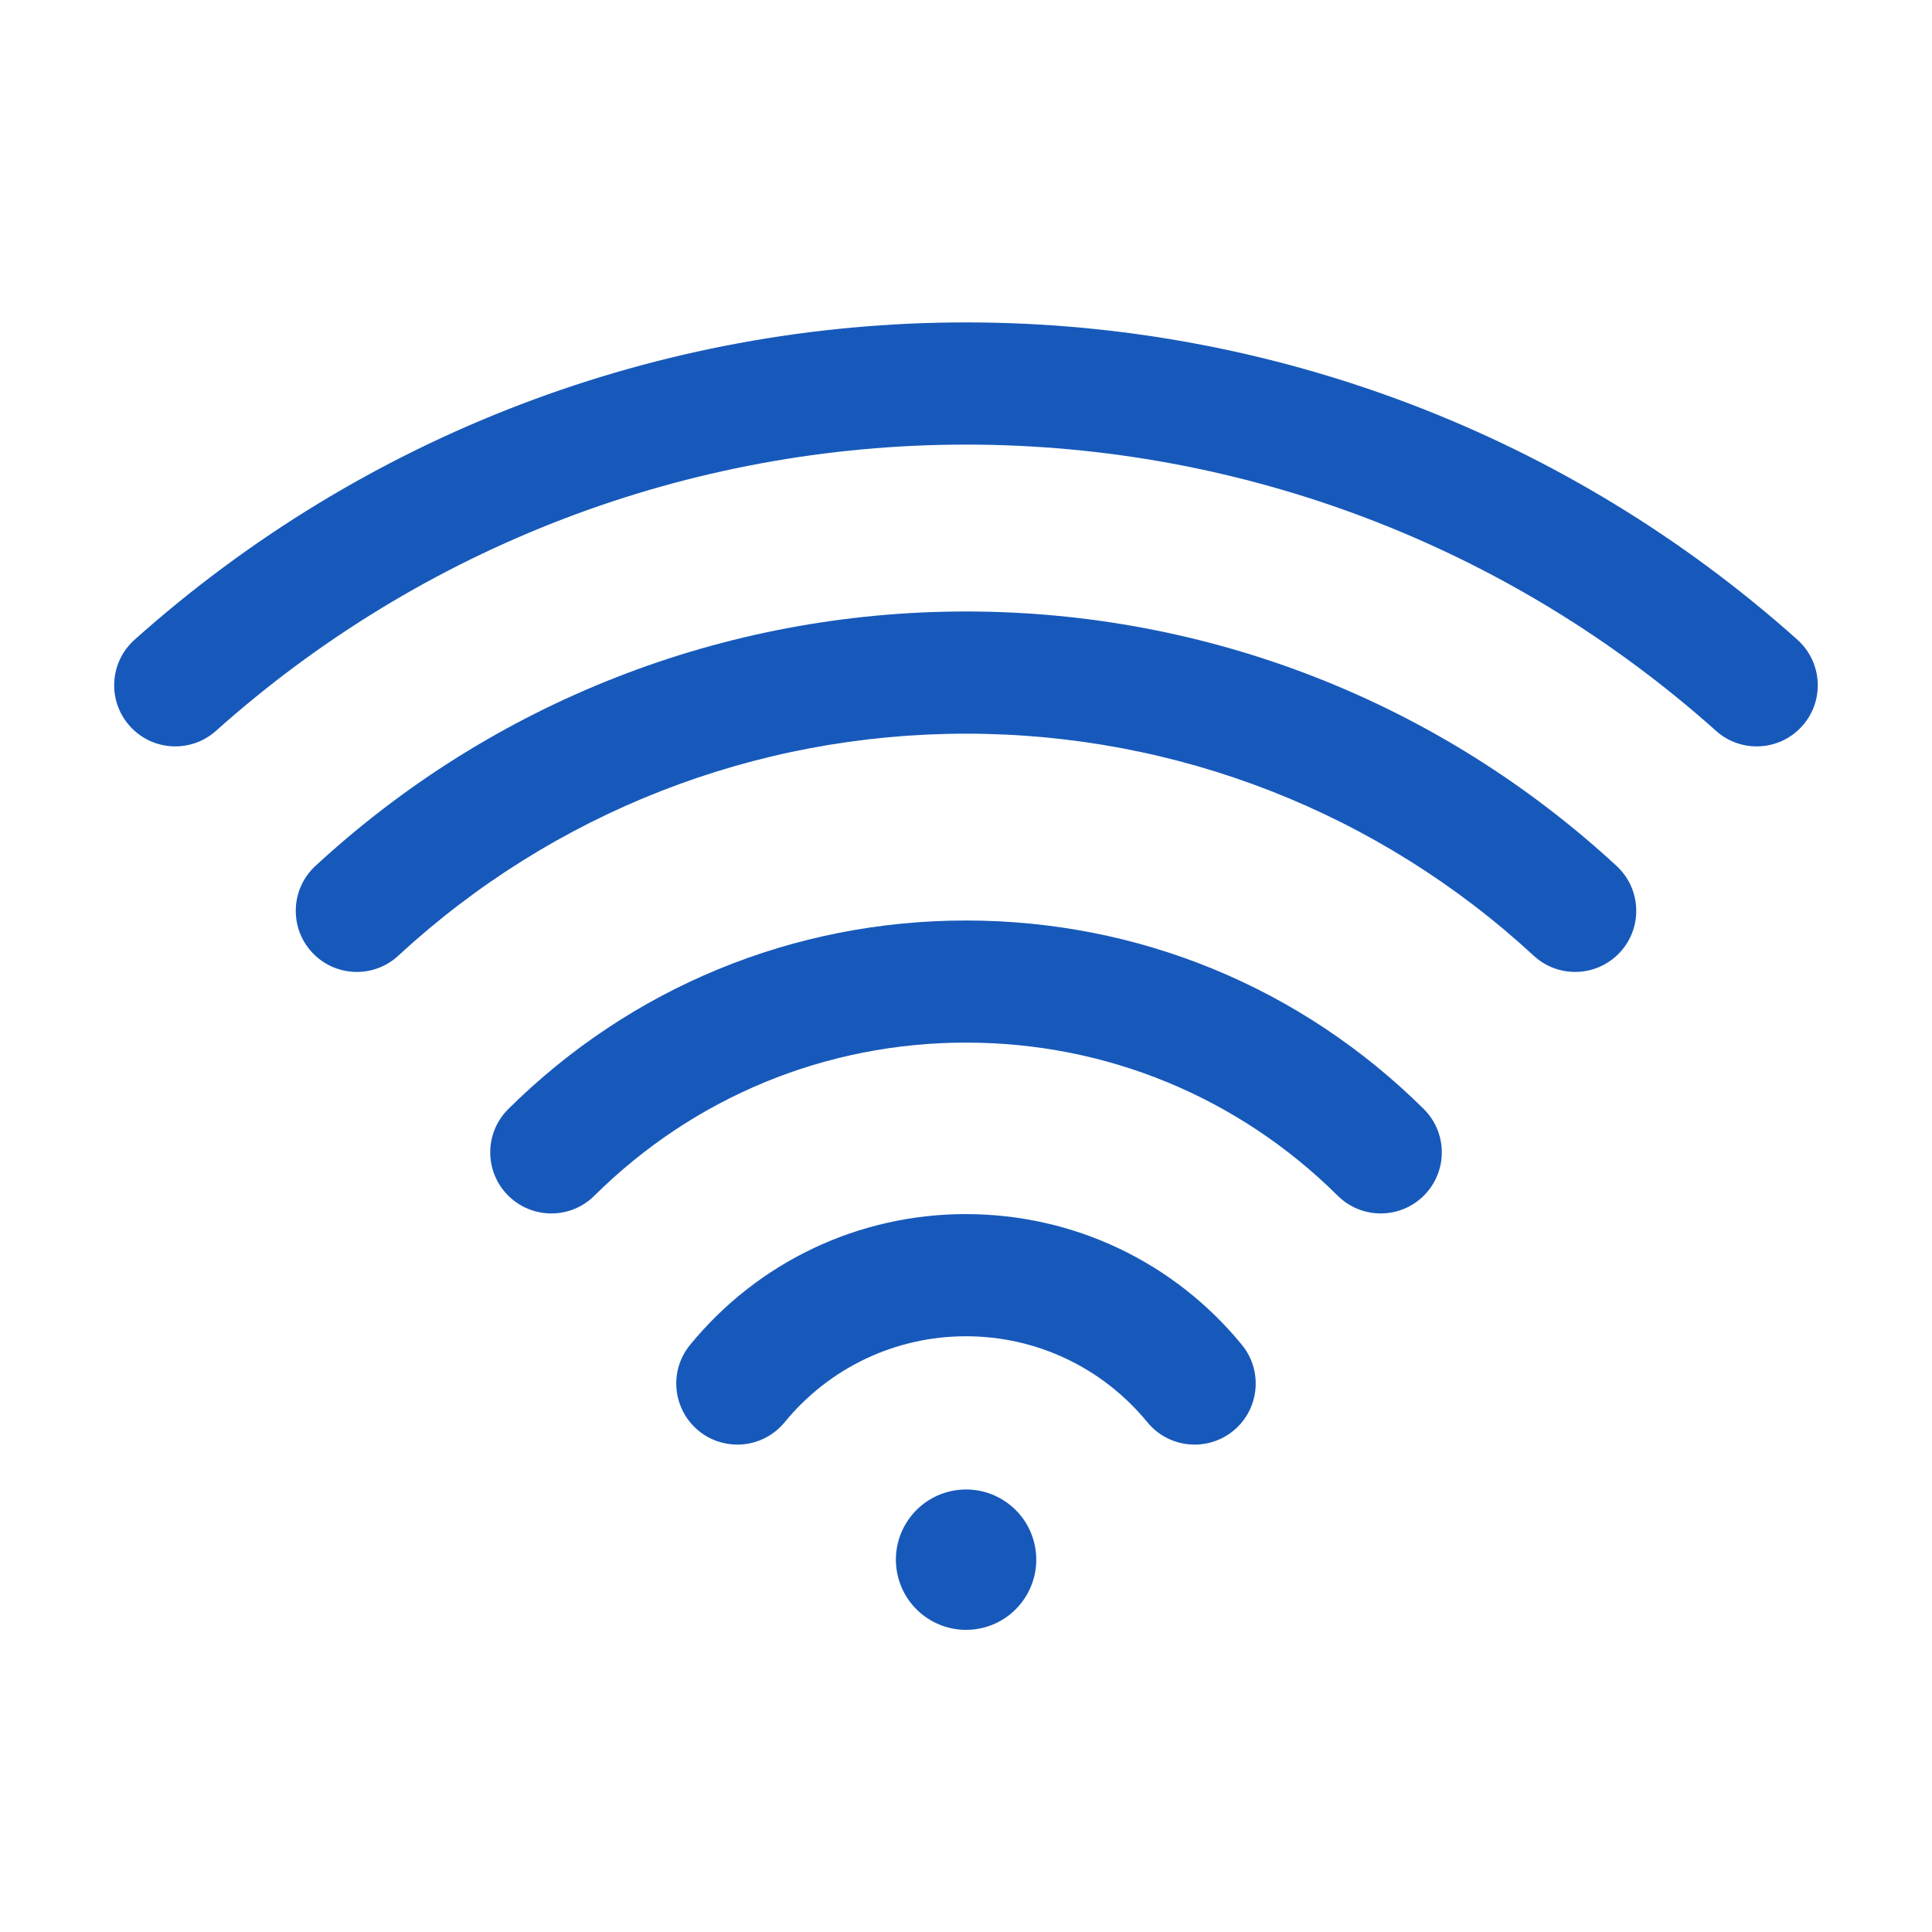
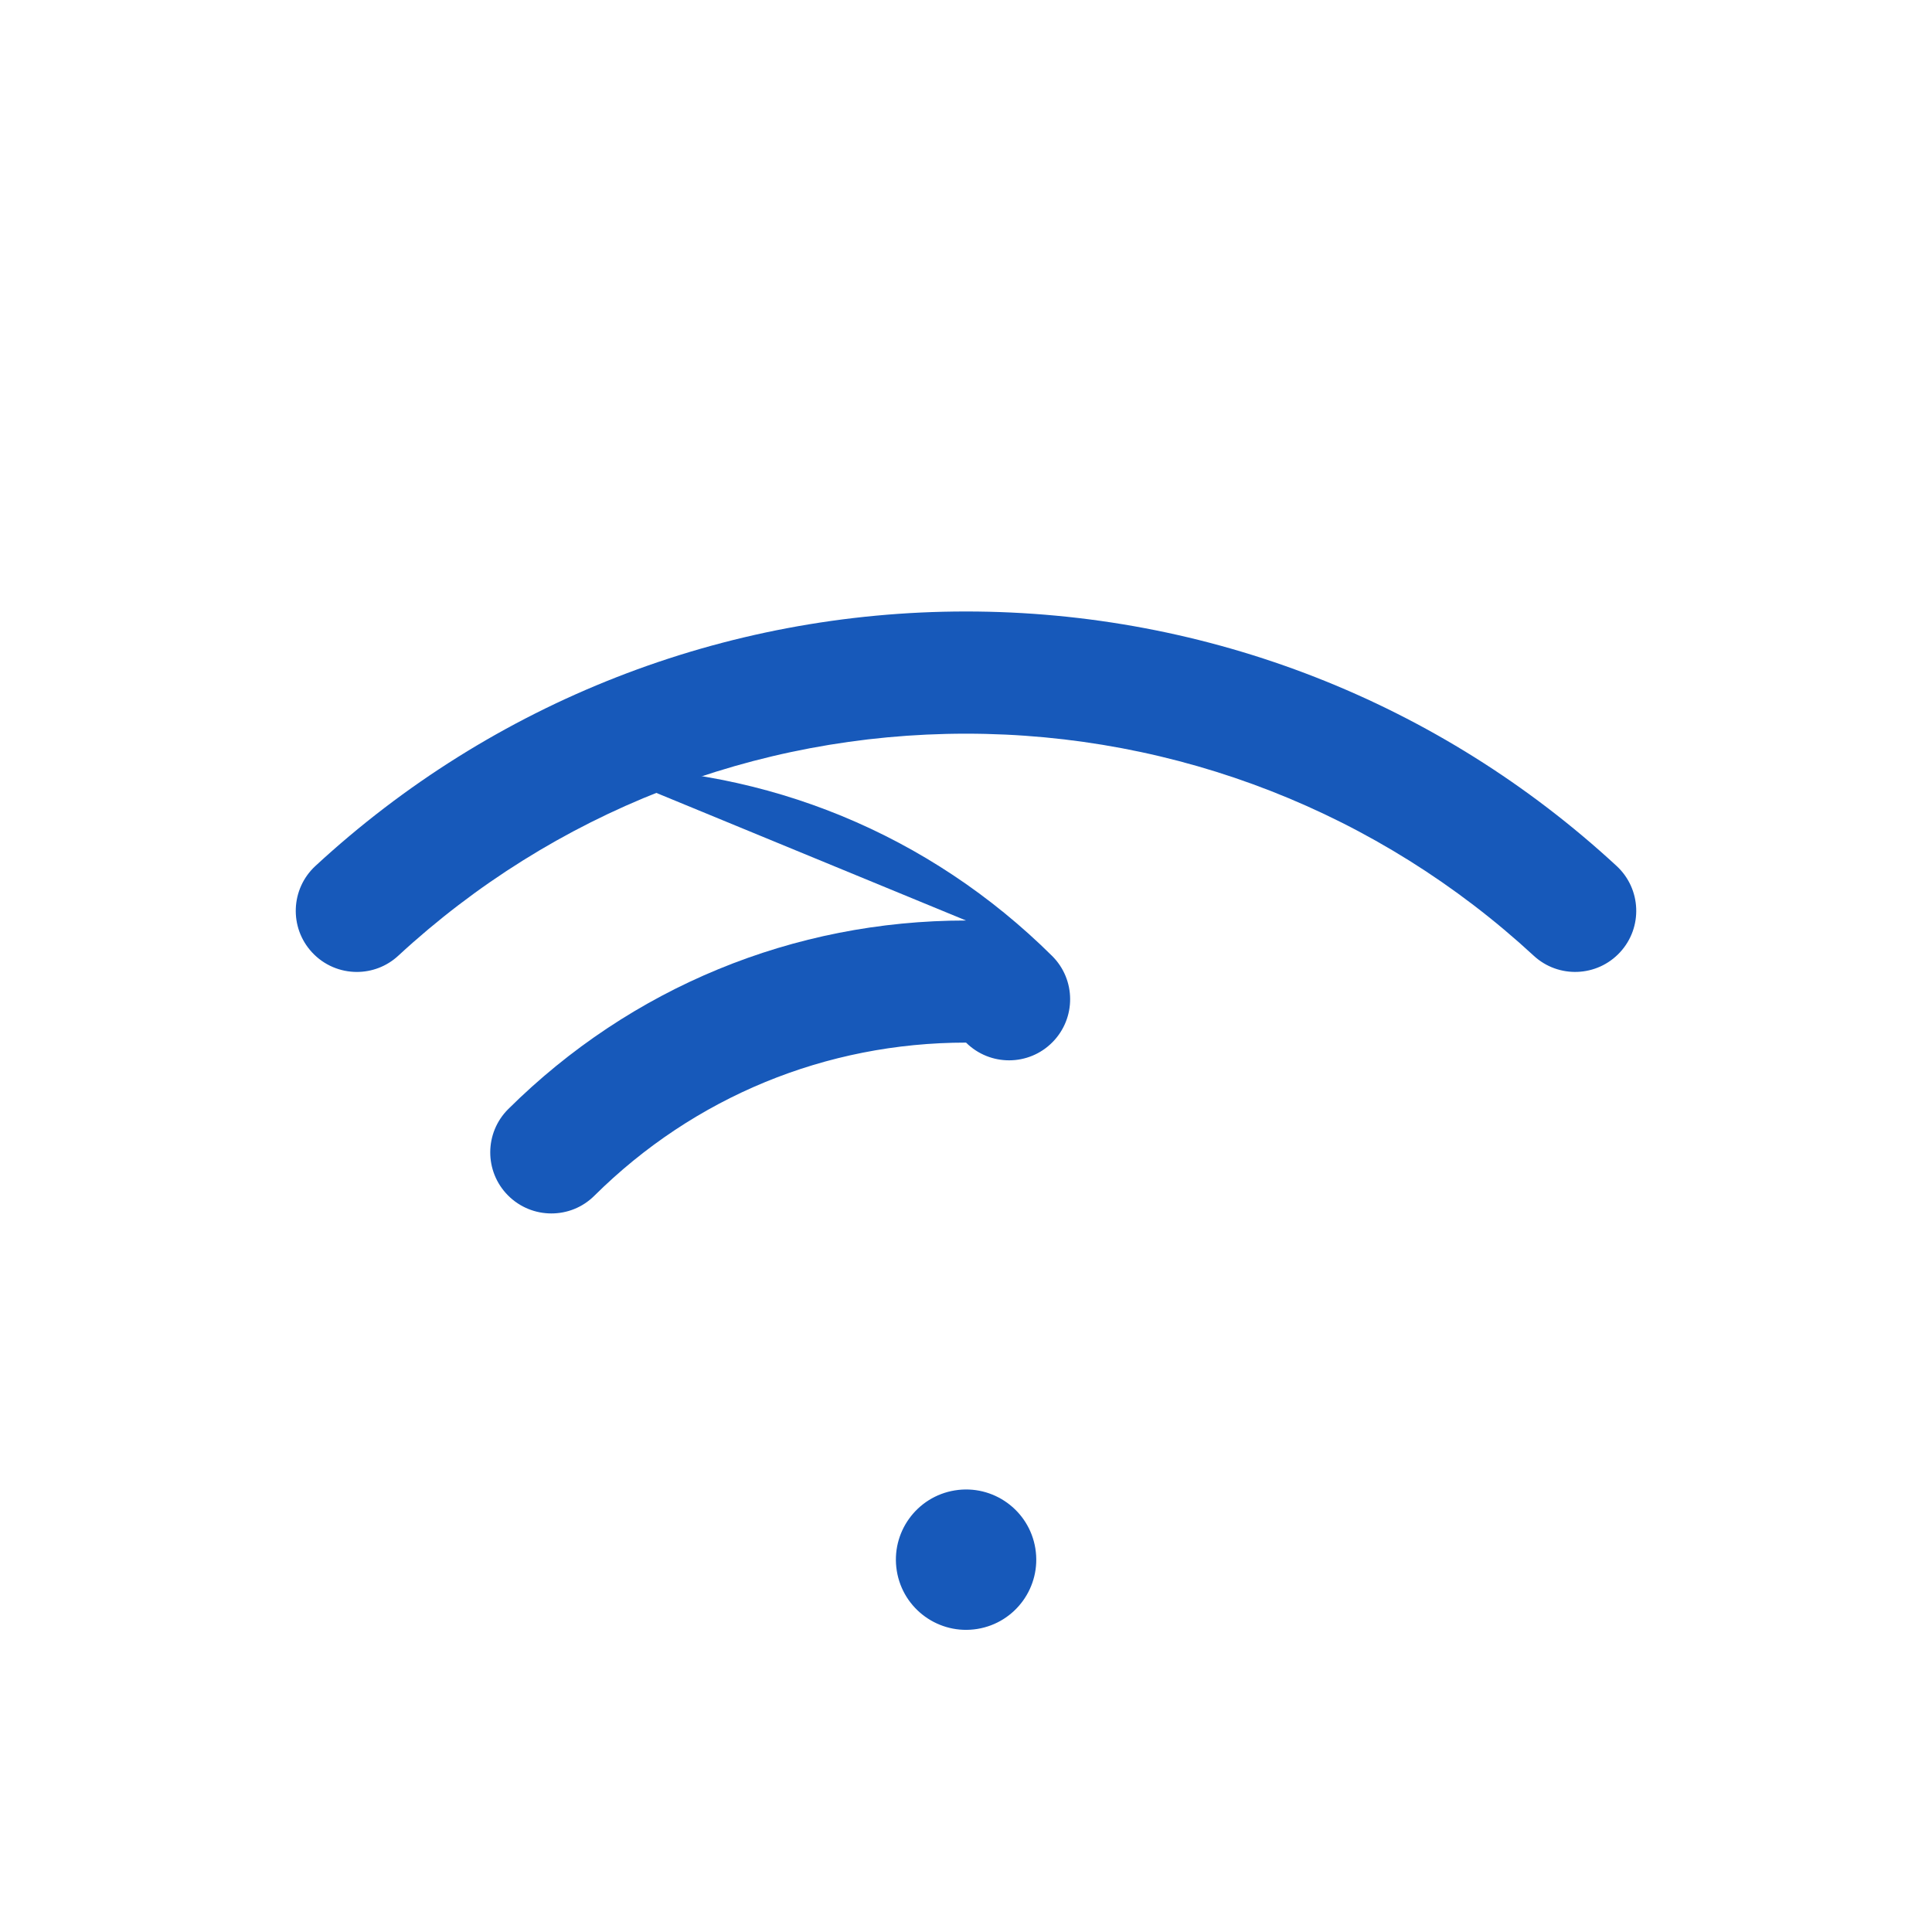
<svg xmlns="http://www.w3.org/2000/svg" id="icon-netzwerkfähig" viewBox="0 0 400 400">
  <defs>
    <style>      .cls-1 {        fill: #1759ba;      }    </style>
  </defs>
-   <path class="cls-1" d="m372.14,132.45c-47.4-42.37-108.53-65.7-172.14-65.7s-124.74,23.33-172.14,65.7c-5.21,4.66-5.66,12.65-1,17.86,4.65,5.21,12.65,5.66,17.86,1,42.76-38.22,97.9-59.26,155.28-59.26s112.53,21.05,155.28,59.26c2.41,2.16,5.42,3.22,8.42,3.22,3.48,0,6.94-1.42,9.43-4.22,4.66-5.21,4.21-13.2-1-17.86Z" />
  <path class="cls-1" d="m200,126.6c-50.08,0-97.92,18.71-134.7,52.69-5.13,4.74-5.45,12.74-.71,17.87,2.49,2.7,5.89,4.07,9.29,4.07,3.07,0,6.15-1.11,8.58-3.36,32.09-29.65,73.84-45.97,117.54-45.97s85.44,16.33,117.54,45.97c5.13,4.74,13.13,4.42,17.87-.71,4.74-5.13,4.42-13.13-.71-17.87-36.78-33.98-84.62-52.69-134.7-52.69Z" />
-   <path class="cls-1" d="m200,190.58c-35.73,0-69.38,13.86-94.76,39.03-4.96,4.92-4.99,12.93-.07,17.88,2.47,2.49,5.73,3.74,8.98,3.74s6.44-1.22,8.91-3.67c20.61-20.44,47.94-31.7,76.95-31.7s56.34,11.26,76.95,31.7c4.96,4.92,12.97,4.89,17.88-.07,4.92-4.96,4.89-12.97-.07-17.88-25.38-25.17-59.03-39.03-94.76-39.03Z" />
-   <path class="cls-1" d="m200,251.36c-22.21,0-43.03,9.87-57.12,27.07-4.43,5.4-3.63,13.37,1.77,17.8,2.35,1.93,5.19,2.86,8.01,2.86,3.66,0,7.29-1.58,9.79-4.63,9.27-11.31,22.95-17.8,37.55-17.8s28.28,6.49,37.55,17.8c4.43,5.4,12.39,6.19,17.8,1.77,5.4-4.43,6.19-12.39,1.77-17.8-14.09-17.2-34.91-27.06-57.12-27.06Z" />
+   <path class="cls-1" d="m200,190.58c-35.73,0-69.38,13.86-94.76,39.03-4.96,4.92-4.99,12.93-.07,17.88,2.47,2.49,5.73,3.74,8.98,3.74s6.44-1.22,8.91-3.67c20.61-20.44,47.94-31.7,76.95-31.7c4.96,4.92,12.97,4.89,17.88-.07,4.92-4.96,4.89-12.97-.07-17.88-25.38-25.17-59.03-39.03-94.76-39.03Z" />
  <circle class="cls-1" cx="200" cy="322.92" r="14.53" transform="translate(-49.14 36.21) rotate(-9.22)" />
</svg>